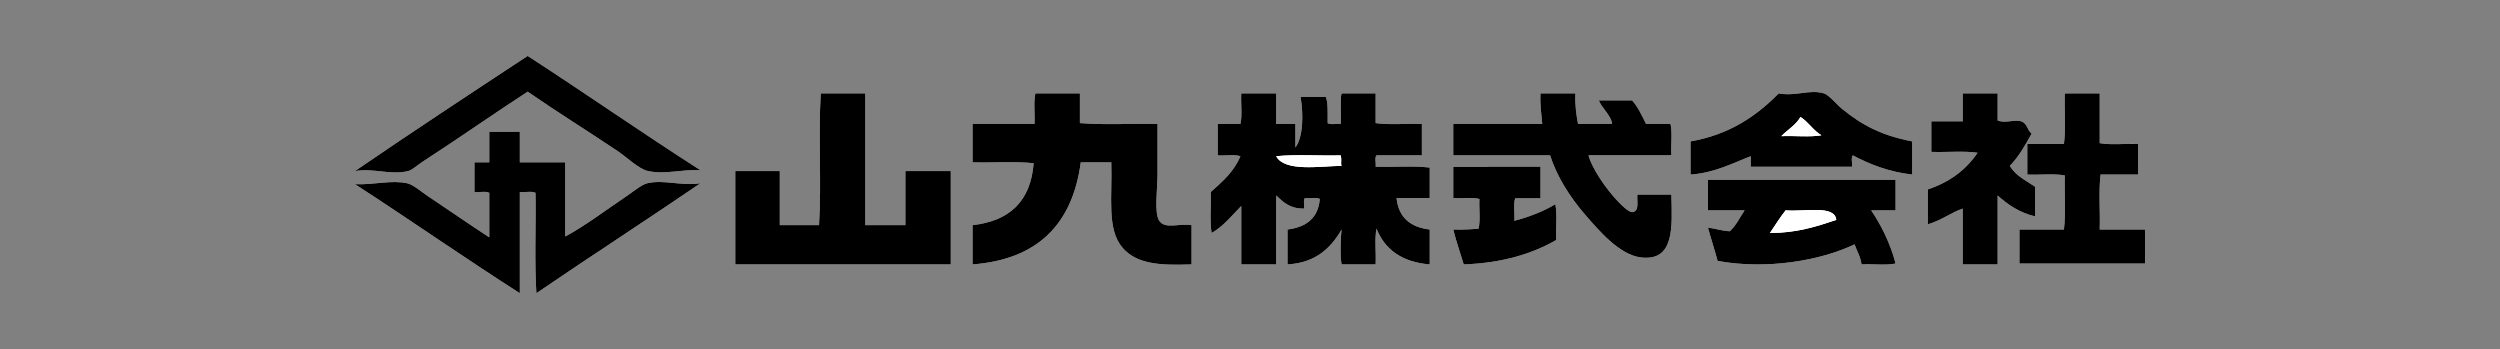
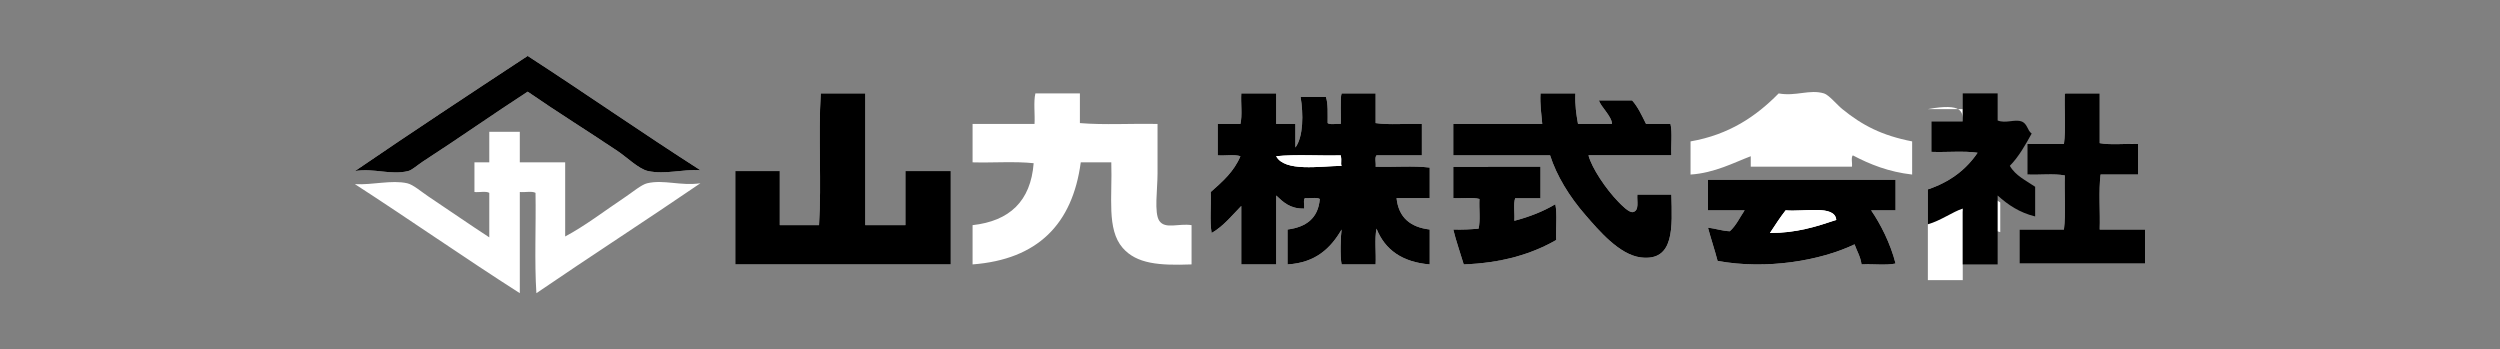
<svg xmlns="http://www.w3.org/2000/svg" version="1.1" id="Sankyu" width="443.998" height="62" viewBox="0 0 443.998 62" overflow="visible" enable-background="new 0 0 443.998 62" xml:space="preserve">
  <rect x="0" y="0" width="443.998" height="62" fill="#808080" stroke="none" />
  <rect fill-rule="evenodd" clip-rule="evenodd" fill="none" width="443.998" height="62" />
  <g>
    <path fill-rule="evenodd" clip-rule="evenodd" fill="#FFFFFF" d="M93.713,9.929c-10.279,6.765-20.555,13.532-30.678,20.452   c3.404-0.563,6.288,0.764,9.451,0c0.7-0.17,1.713-1.107,2.634-1.705c6.442-4.172,12.52-8.459,18.593-12.395   c5.129,3.543,10.537,6.906,15.958,10.536c1.602,1.071,3.803,3.225,5.423,3.563c3.097,0.646,6.022-0.342,9.296-0.155   C114.03,23.594,104.021,16.611,93.713,9.929z" />
    <path fill-rule="evenodd" clip-rule="evenodd" fill="#FFFFFF" d="M145.461,39.986c-2.323,0-4.647,0-6.972,0   c0-3.201,0-6.403,0-9.605c-2.634,0-5.268,0-7.902,0c0,5.525,0,11.052,0,16.577c12.757,0,25.513,0,38.269,0   c0-5.525,0-11.052,0-16.577c-2.686,0-5.371,0-8.057,0c0,3.202,0,6.404,0,9.605c-2.375,0-4.75,0-7.127,0c0-7.799,0-15.597,0-23.395   c-2.633,0-5.267,0-7.901,0C145.307,24.029,145.926,32.55,145.461,39.986z" />
    <path fill-rule="evenodd" clip-rule="evenodd" fill="#FFFFFF" d="M183.885,16.592c-0.361,1.498-0.053,3.666-0.154,5.422   c-3.668,0-7.334,0-11.002,0c0,2.272,0,4.545,0,6.818c3.564,0.102,7.541-0.207,10.848,0.154c-0.521,6.762-4.295,10.271-10.848,11   c0,2.324,0,4.648,0,6.972c11.564-0.881,17.744-7.149,19.213-18.126c1.809,0,3.615,0,5.424,0c0.205,6.142-0.854,11.879,2.014,15.183   c2.475,2.854,6.496,3.161,12.24,2.943c0-2.323,0-4.647,0-6.972c-2.295-0.358-4.68,0.78-5.732-0.773   c-0.943-1.392-0.311-5.609-0.311-8.367c0-3.383,0-6.529,0-8.832c-4.545-0.103-9.502,0.207-13.789-0.154c0-1.756,0-3.512,0-5.268   C189.153,16.592,186.518,16.592,183.885,16.592z" />
    <path fill-rule="evenodd" clip-rule="evenodd" fill="#FFFFFF" d="M220.295,22.014c-1.344,0-2.686,0-4.029,0   c0,1.859,0,3.719,0,5.578c1.293,0.103,2.994-0.205,4.029,0.154c-1.139,2.736-3.213,4.534-5.268,6.353   c0.102,2.376-0.207,5.164,0.154,7.282c2.094-1.161,3.9-3.432,5.268-4.803c0,3.46,0,6.92,0,10.38c2.066,0,4.132,0,6.197,0   c0-4.079,0-8.159,0-12.239c1.254,1.174,2.469,2.388,4.959,2.324c0.098-0.573-0.201-1.543,0.154-1.859   c0.828,0.101,2.063-0.203,2.635,0.154c-0.283,3.437-2.439,4.998-5.732,5.423c0,2.067,0,4.132,0,6.197   c4.98-0.286,7.666-2.867,9.605-6.197c-0.16,0.979-0.297,4.854,0,6.197c2.014,0,4.029,0,6.043,0   c0.102-2.065-0.207-4.544,0.154-6.352c1.504,3.764,4.582,5.952,9.451,6.352c0-2.065,0-4.13,0-6.197   c-3.418-0.404-5.525-2.118-5.889-5.577c1.965,0,3.926,0,5.889,0c0-1.808,0-3.615,0-5.423c-2.896-0.358-6.453-0.054-9.605-0.155   c0.098-0.623-0.203-1.647,0.154-2.014c2.686,0,5.371,0,8.057,0c0-1.859,0-3.719,0-5.578c-2.688-0.103-5.785,0.207-8.211-0.154   c0-1.756,0-3.512,0-5.268c-2.014,0-4.029,0-6.043,0c-0.303,0.73-0.049,4.505-0.156,5.422c-0.725-0.1-1.854,0.203-2.322-0.154   c-0.018-1.637,0.109-3.416-0.311-4.648c-1.498,0-2.994,0-4.494,0c0.492,2.993,0.52,7.041-0.928,8.986c0-1.395,0-2.789,0-4.184   c-1.137,0-2.273,0-3.41,0c0-1.807,0-3.615,0-5.422c-2.064,0-4.13,0-6.197,0C220.348,18.348,220.657,20.516,220.295,22.014z" />
    <path fill-rule="evenodd" clip-rule="evenodd" fill="#FFFFFF" d="M273.592,16.592c-0.109,2.02,0.162,3.66,0.311,5.422   c-5.268,0-10.535,0-15.803,0c0,1.859,0,3.719,0,5.578c5.732,0,11.465,0,17.197,0c1.15,3.582,3.365,7.274,6.354,10.69   c2.213,2.531,5.91,6.968,9.76,7.437c6.033,0.736,5.563-5.444,5.424-11.155c-2.016,0-4.029,0-6.043,0   c-0.104,1.152,0.395,2.837-0.775,3.1c-0.697,0.156-2.055-1.264-2.633-1.86c-2.188-2.25-4.678-5.963-5.27-8.211   c4.906,0,9.813,0,14.721,0c-0.098-1.814,0.197-4.02-0.156-5.578c-1.445,0-2.893,0-4.338,0c-0.742-1.479-1.428-3.014-2.479-4.183   c-1.963,0-3.926,0-5.889,0c0.313,1.136,2.273,2.786,2.324,4.183c-2.014,0-4.027,0-6.041,0c-0.303-1.66-0.561-3.365-0.465-5.422   C277.725,16.592,275.658,16.592,273.592,16.592z" />
    <path fill-rule="evenodd" clip-rule="evenodd" fill="#FFFFFF" d="M327.201,19.38c-0.943-0.766-2.395-2.528-3.254-2.788   c-2.559-0.776-4.982,0.56-8.059,0c-3.992,4.063-8.785,7.326-15.648,8.521c0,1.962,0,3.924,0,5.887   c4.271-0.275,7.764-2.153,10.691-3.254c0,0.62,0,1.24,0,1.859c5.992,0,11.982,0,17.973,0c0.1-0.623-0.201-1.647,0.156-2.014   c3.043,1.604,6.361,2.934,10.535,3.408c0-1.963,0-3.925,0-5.887C334.195,24.063,330.736,22.252,327.201,19.38z" />
-     <path fill-rule="evenodd" clip-rule="evenodd" fill="#FFFFFF" d="M348.582,21.549c-1.859,0-3.719,0-5.578,0   c0,1.809,0,3.615,0,5.423c2.686,0.103,5.783-0.206,8.211,0.155c-2.063,3.051-4.994,5.23-8.83,6.508c0,2.065,0,4.131,0,6.196   c2.266-0.626,4.395-2.213,6.197-2.788c0,3.306,0,6.61,0,9.915c2.064,0,4.131,0,6.197,0c0-4.079,0-8.159,0-12.239   c1.816,1.645,3.877,3.042,6.662,3.719c0-1.757,0-3.512,0-5.268c-1.625-1.114-3.506-1.971-4.494-3.719   c1.584-1.617,2.734-3.67,3.875-5.732c-0.805-0.564-0.738-1.807-1.859-2.17c-1.225-0.396-2.779,0.422-4.184-0.154   c0-1.602,0-3.202,0-4.803c-2.066,0-4.133,0-6.197,0C348.582,18.244,348.582,19.896,348.582,21.549z" />
+     <path fill-rule="evenodd" clip-rule="evenodd" fill="#FFFFFF" d="M348.582,21.549c-1.859,0-3.719,0-5.578,0   c0,1.809,0,3.615,0,5.423c2.686,0.103,5.783-0.206,8.211,0.155c-2.063,3.051-4.994,5.23-8.83,6.508c0,2.065,0,4.131,0,6.196   c0,3.306,0,6.61,0,9.915c2.064,0,4.131,0,6.197,0c0-4.079,0-8.159,0-12.239   c1.816,1.645,3.877,3.042,6.662,3.719c0-1.757,0-3.512,0-5.268c-1.625-1.114-3.506-1.971-4.494-3.719   c1.584-1.617,2.734-3.67,3.875-5.732c-0.805-0.564-0.738-1.807-1.859-2.17c-1.225-0.396-2.779,0.422-4.184-0.154   c0-1.602,0-3.202,0-4.803c-2.066,0-4.133,0-6.197,0C348.582,18.244,348.582,19.896,348.582,21.549z" />
    <path fill-rule="evenodd" clip-rule="evenodd" fill="#FFFFFF" d="M366.709,16.592c-0.1,2.946,0.203,6.297-0.154,8.986   c-2.17,0-4.34,0-6.508,0c0,1.807,0,3.615,0,5.422c2.168,0.104,4.75-0.205,6.662,0.155c-0.1,3.152,0.203,6.71-0.154,9.605   c-2.635,0-5.268,0-7.902,0c0,2.015,0,4.029,0,6.043c7.438,0,14.873,0,22.311,0c0-2.014,0-4.028,0-6.043c-2.686,0-5.371,0-8.057,0   c0.104-3.201-0.207-6.817,0.154-9.761c2.223,0,4.443,0,6.662,0c0-1.807,0-3.615,0-5.422c-2.221-0.104-4.854,0.205-6.816-0.156   c0-2.943,0-5.887,0-8.83C370.84,16.592,368.775,16.592,366.709,16.592z" />
    <path fill-rule="evenodd" clip-rule="evenodd" fill="#FFFFFF" d="M86.896,23.408c0,1.808,0,3.615,0,5.424c-0.878,0-1.756,0-2.634,0   c0,1.755,0,3.511,0,5.267c0.828,0.102,2.063-0.203,2.634,0.155c0,2.634,0,5.269,0,7.902c-3.471-2.26-7.25-4.885-10.846-7.283   c-1.157-0.771-2.673-2.089-3.718-2.323c-2.811-0.629-6.114,0.329-9.297,0.155c9.844,6.372,19.388,13.045,29.283,19.366   c0-5.991,0-11.981,0-17.973c0.88,0.102,2.166-0.204,2.789,0.155c0.103,5.888-0.207,12.188,0.155,17.817   c9.637-6.579,19.49-12.942,29.127-19.521c-3.562,0.509-6.473-0.698-9.451,0c-1.001,0.234-2.621,1.589-3.718,2.323   c-3.805,2.548-7.292,5.238-10.846,7.128c0-4.391,0-8.78,0-13.169c-2.686,0-5.371,0-8.057,0c0-1.809,0-3.616,0-5.424   C90.511,23.408,88.703,23.408,86.896,23.408z" />
    <path fill-rule="evenodd" clip-rule="evenodd" fill="#FFFFFF" d="M258.1,29.605c0,1.859,0,3.719,0,5.578   c1.508,0.094,3.395-0.193,4.648,0.154c-0.098,1.713,0.195,3.813-0.156,5.269c-1.418,0.13-2.896,0.202-4.492,0.154   c0.525,2.16,1.244,4.126,1.857,6.197c6.676-0.244,12.037-1.803,16.426-4.337c-0.104-2.066,0.205-4.545-0.156-6.354   c-2.135,1.274-4.58,2.238-7.281,2.945c0.102-1.293-0.207-2.996,0.154-4.029c1.498,0,2.996,0,4.492,0c0-1.859,0-3.719,0-5.578   C268.428,29.605,263.264,29.605,258.1,29.605z" />
    <path fill-rule="evenodd" clip-rule="evenodd" fill="#FFFFFF" d="M303.34,31.93c0,1.808,0,3.615,0,5.423c2.17,0,4.338,0,6.508,0   c-0.857,1.261-1.518,2.717-2.635,3.719c-1.438-0.06-2.502-0.494-3.873-0.62c0.535,1.996,1.178,3.884,1.705,5.888   c8.652,1.597,18.256-0.027,24.324-2.943c0.412,1.188,1.053,2.15,1.24,3.563c1.963-0.103,4.338,0.207,6.043-0.154   c-0.906-3.587-2.713-7.102-4.34-9.451c1.447,0,2.893,0,4.34,0c0-1.808,0-3.615,0-5.423C325.549,31.93,314.443,31.93,303.34,31.93z" />
    <path fill-rule="evenodd" clip-rule="evenodd" d="M124.39,30.226c-3.273-0.187-6.199,0.802-9.296,0.155   c-1.62-0.339-3.821-2.492-5.423-3.563c-5.421-3.63-10.829-6.993-15.958-10.536c-6.073,3.936-12.15,8.223-18.593,12.395   c-0.921,0.598-1.934,1.535-2.634,1.705c-3.163,0.764-6.047-0.563-9.451,0c10.123-6.92,20.398-13.688,30.678-20.452   C104.021,16.611,114.03,23.594,124.39,30.226z" />
    <path fill-rule="evenodd" clip-rule="evenodd" d="M145.771,16.592c2.634,0,5.268,0,7.901,0c0,7.798,0,15.596,0,23.395   c2.377,0,4.752,0,7.127,0c0-3.201,0-6.403,0-9.605c2.686,0,5.371,0,8.057,0c0,5.525,0,11.052,0,16.577c-12.756,0-25.512,0-38.269,0   c0-5.525,0-11.052,0-16.577c2.635,0,5.269,0,7.902,0c0,3.202,0,6.404,0,9.605c2.324,0,4.648,0,6.972,0   C145.926,32.55,145.307,24.029,145.771,16.592z" />
-     <path fill-rule="evenodd" clip-rule="evenodd" d="M191.788,16.592c0,1.756,0,3.512,0,5.268c4.287,0.361,9.244,0.052,13.789,0.154   c0,2.303,0,5.449,0,8.832c0,2.758-0.633,6.976,0.311,8.367c1.053,1.554,3.438,0.415,5.732,0.773c0,2.324,0,4.648,0,6.972   c-5.744,0.218-9.766-0.09-12.24-2.943c-2.867-3.304-1.809-9.041-2.014-15.183c-1.809,0-3.615,0-5.424,0   c-1.469,10.977-7.648,17.245-19.213,18.126c0-2.323,0-4.647,0-6.972c6.553-0.729,10.326-4.238,10.848-11   c-3.307-0.361-7.283-0.053-10.848-0.154c0-2.273,0-4.546,0-6.818c3.668,0,7.334,0,11.002,0c0.102-1.756-0.207-3.924,0.154-5.422   C186.518,16.592,189.153,16.592,191.788,16.592z" />
    <path fill-rule="evenodd" clip-rule="evenodd" d="M220.45,16.592c2.066,0,4.132,0,6.197,0c0,1.807,0,3.615,0,5.422   c1.137,0,2.273,0,3.41,0c0,1.395,0,2.789,0,4.184c1.447-1.945,1.42-5.993,0.928-8.986c1.5,0,2.996,0,4.494,0   c0.42,1.232,0.293,3.012,0.311,4.648c0.469,0.357,1.598,0.055,2.322,0.154c0.107-0.917-0.146-4.691,0.156-5.422   c2.014,0,4.029,0,6.043,0c0,1.756,0,3.512,0,5.268c2.426,0.361,5.523,0.052,8.211,0.154c0,1.859,0,3.719,0,5.578   c-2.686,0-5.371,0-8.057,0c-0.357,0.366-0.057,1.391-0.154,2.014c3.152,0.102,6.709-0.203,9.605,0.155c0,1.808,0,3.615,0,5.423   c-1.963,0-3.924,0-5.889,0c0.363,3.459,2.471,5.173,5.889,5.577c0,2.067,0,4.132,0,6.197c-4.869-0.399-7.947-2.588-9.451-6.352   c-0.361,1.808-0.053,4.286-0.154,6.352c-2.014,0-4.029,0-6.043,0c-0.297-1.343-0.16-5.218,0-6.197   c-1.939,3.33-4.625,5.911-9.605,6.197c0-2.065,0-4.13,0-6.197c3.293-0.425,5.449-1.986,5.732-5.423   c-0.572-0.357-1.807-0.054-2.635-0.154c-0.355,0.316-0.057,1.286-0.154,1.859c-2.49,0.063-3.705-1.15-4.959-2.324   c0,4.08,0,8.16,0,12.239c-2.064,0-4.13,0-6.197,0c0-3.46,0-6.92,0-10.38c-1.367,1.371-3.174,3.642-5.268,4.803   c-0.361-2.118-0.053-4.906-0.154-7.282c2.055-1.818,4.129-3.616,5.268-6.353c-1.035-0.359-2.736-0.052-4.029-0.154   c0-1.859,0-3.719,0-5.578c1.344,0,2.686,0,4.029,0C220.657,20.516,220.348,18.348,220.45,16.592z M238.268,29.451   c-0.215-0.416,0.072-0.834-0.156-1.859c-3.77,0.104-7.953-0.207-11.465,0.154C228.17,30.561,234.383,29.514,238.268,29.451z" />
    <path fill-rule="evenodd" clip-rule="evenodd" d="M279.791,16.592c-0.096,2.057,0.162,3.762,0.465,5.422c2.014,0,4.027,0,6.041,0   c-0.051-1.396-2.012-3.047-2.324-4.183c1.963,0,3.926,0,5.889,0c1.051,1.169,1.736,2.704,2.479,4.183c1.445,0,2.893,0,4.338,0   c0.354,1.559,0.059,3.764,0.156,5.578c-4.908,0-9.814,0-14.721,0c0.592,2.248,3.082,5.961,5.27,8.211   c0.578,0.597,1.936,2.017,2.633,1.86c1.17-0.263,0.672-1.947,0.775-3.1c2.014,0,4.027,0,6.043,0   c0.139,5.711,0.609,11.892-5.424,11.155c-3.85-0.469-7.547-4.905-9.76-7.437c-2.988-3.416-5.203-7.108-6.354-10.69   c-5.732,0-11.465,0-17.197,0c0-1.859,0-3.719,0-5.578c5.268,0,10.535,0,15.803,0c-0.148-1.762-0.42-3.402-0.311-5.422   C275.658,16.592,277.725,16.592,279.791,16.592z" />
-     <path fill-rule="evenodd" clip-rule="evenodd" d="M339.596,25.113c0,1.962,0,3.924,0,5.887c-4.174-0.475-7.492-1.804-10.535-3.408   c-0.357,0.366-0.057,1.391-0.156,2.014c-5.99,0-11.98,0-17.973,0c0-0.619,0-1.239,0-1.859c-2.928,1.101-6.42,2.979-10.691,3.254   c0-1.963,0-3.925,0-5.887c6.863-1.195,11.656-4.458,15.648-8.521c3.076,0.56,5.5-0.776,8.059,0c0.859,0.26,2.311,2.022,3.254,2.788   C330.736,22.252,334.195,24.063,339.596,25.113z M316.354,24.183c2.326-0.103,5.063,0.207,7.129-0.155   c-1.463-0.862-2.291-2.355-3.719-3.252C318.934,22.218,317.477,23.032,316.354,24.183z" />
    <path fill-rule="evenodd" clip-rule="evenodd" d="M348.582,16.592c2.064,0,4.131,0,6.197,0c0,1.601,0,3.201,0,4.803   c1.404,0.576,2.959-0.242,4.184,0.154c1.121,0.363,1.055,1.605,1.859,2.17c-1.141,2.063-2.291,4.115-3.875,5.732   c0.988,1.748,2.869,2.604,4.494,3.719c0,1.756,0,3.511,0,5.268c-2.785-0.677-4.846-2.074-6.662-3.719c0,4.08,0,8.16,0,12.239   c-2.066,0-4.133,0-6.197,0c0-3.305,0-6.609,0-9.915c-1.803,0.575-3.932,2.162-6.197,2.788c0-2.065,0-4.131,0-6.196   c3.836-1.277,6.768-3.457,8.83-6.508c-2.428-0.361-5.525-0.053-8.211-0.155c0-1.808,0-3.614,0-5.423c1.859,0,3.719,0,5.578,0   C348.582,19.896,348.582,18.244,348.582,16.592z" />
    <path fill-rule="evenodd" clip-rule="evenodd" d="M372.906,16.592c0,2.943,0,5.887,0,8.83c1.963,0.361,4.596,0.053,6.816,0.156   c0,1.807,0,3.615,0,5.422c-2.219,0-4.439,0-6.662,0c-0.361,2.943-0.051,6.56-0.154,9.761c2.686,0,5.371,0,8.057,0   c0,2.015,0,4.029,0,6.043c-7.438,0-14.873,0-22.311,0c0-2.014,0-4.028,0-6.043c2.635,0,5.268,0,7.902,0   c0.357-2.896,0.055-6.453,0.154-9.605c-1.912-0.36-4.494-0.052-6.662-0.155c0-1.807,0-3.615,0-5.422c2.168,0,4.338,0,6.508,0   c0.357-2.689,0.055-6.04,0.154-8.986C368.775,16.592,370.84,16.592,372.906,16.592z" />
    <path fill-rule="evenodd" clip-rule="evenodd" fill="#FFFFFF" d="M319.764,20.775c1.428,0.896,2.256,2.39,3.719,3.252   c-2.066,0.362-4.803,0.053-7.129,0.155C317.477,23.032,318.934,22.218,319.764,20.775z" />
-     <path fill-rule="evenodd" clip-rule="evenodd" d="M92.318,23.408c0,1.808,0,3.615,0,5.424c2.686,0,5.371,0,8.057,0   c0,4.389,0,8.778,0,13.169c3.554-1.89,7.041-4.58,10.846-7.128c1.097-0.734,2.717-2.089,3.718-2.323   c2.979-0.698,5.89,0.509,9.451,0c-9.637,6.579-19.49,12.942-29.127,19.521c-0.362-5.629-0.053-11.93-0.155-17.817   c-0.623-0.359-1.909-0.054-2.789-0.155c0,5.991,0,11.981,0,17.973c-9.896-6.321-19.439-12.994-29.283-19.366   c3.183,0.174,6.486-0.784,9.297-0.155c1.045,0.234,2.561,1.553,3.718,2.323c3.596,2.398,7.375,5.023,10.846,7.283   c0-2.634,0-5.269,0-7.902c-0.571-0.358-1.806-0.054-2.634-0.155c0-1.756,0-3.512,0-5.267c0.878,0,1.756,0,2.634,0   c0-1.809,0-3.616,0-5.424C88.703,23.408,90.511,23.408,92.318,23.408z" />
    <path fill-rule="evenodd" clip-rule="evenodd" fill="#FFFFFF" d="M226.646,27.746c3.512-0.361,7.695-0.051,11.465-0.154   c0.229,1.025-0.059,1.443,0.156,1.859C234.383,29.514,228.17,30.561,226.646,27.746z" />
    <path fill-rule="evenodd" clip-rule="evenodd" d="M273.592,29.605c0,1.859,0,3.719,0,5.578c-1.496,0-2.994,0-4.492,0   c-0.361,1.033-0.053,2.736-0.154,4.029c2.701-0.707,5.146-1.671,7.281-2.945c0.361,1.809,0.053,4.287,0.156,6.354   c-4.389,2.534-9.75,4.093-16.426,4.337c-0.613-2.071-1.332-4.037-1.857-6.197c1.596,0.048,3.074-0.024,4.492-0.154   c0.352-1.456,0.059-3.556,0.156-5.269c-1.254-0.348-3.141-0.061-4.648-0.154c0-1.859,0-3.719,0-5.578   C263.264,29.605,268.428,29.605,273.592,29.605z" />
    <path fill-rule="evenodd" clip-rule="evenodd" d="M336.652,31.93c0,1.808,0,3.615,0,5.423c-1.447,0-2.893,0-4.34,0   c1.627,2.35,3.434,5.864,4.34,9.451c-1.705,0.361-4.08,0.052-6.043,0.154c-0.188-1.412-0.828-2.374-1.24-3.563   c-6.068,2.916-15.672,4.54-24.324,2.943c-0.527-2.004-1.17-3.892-1.705-5.888c1.371,0.126,2.436,0.561,3.873,0.62   c1.117-1.002,1.777-2.458,2.635-3.719c-2.17,0-4.338,0-6.508,0c0-1.808,0-3.615,0-5.423C314.443,31.93,325.549,31.93,336.652,31.93   z M317.129,37.353c-0.996,1.276-1.887,2.658-2.787,4.028c4.701,0.003,8.254-1.144,11.775-2.323   C325.914,36.31,320.281,37.665,317.129,37.353z" />
    <path fill-rule="evenodd" clip-rule="evenodd" fill="#FFFFFF" d="M326.117,39.058c-3.521,1.18-7.074,2.326-11.775,2.323   c0.9-1.37,1.791-2.752,2.787-4.028C320.281,37.665,325.914,36.31,326.117,39.058z" />
  </g>
</svg>